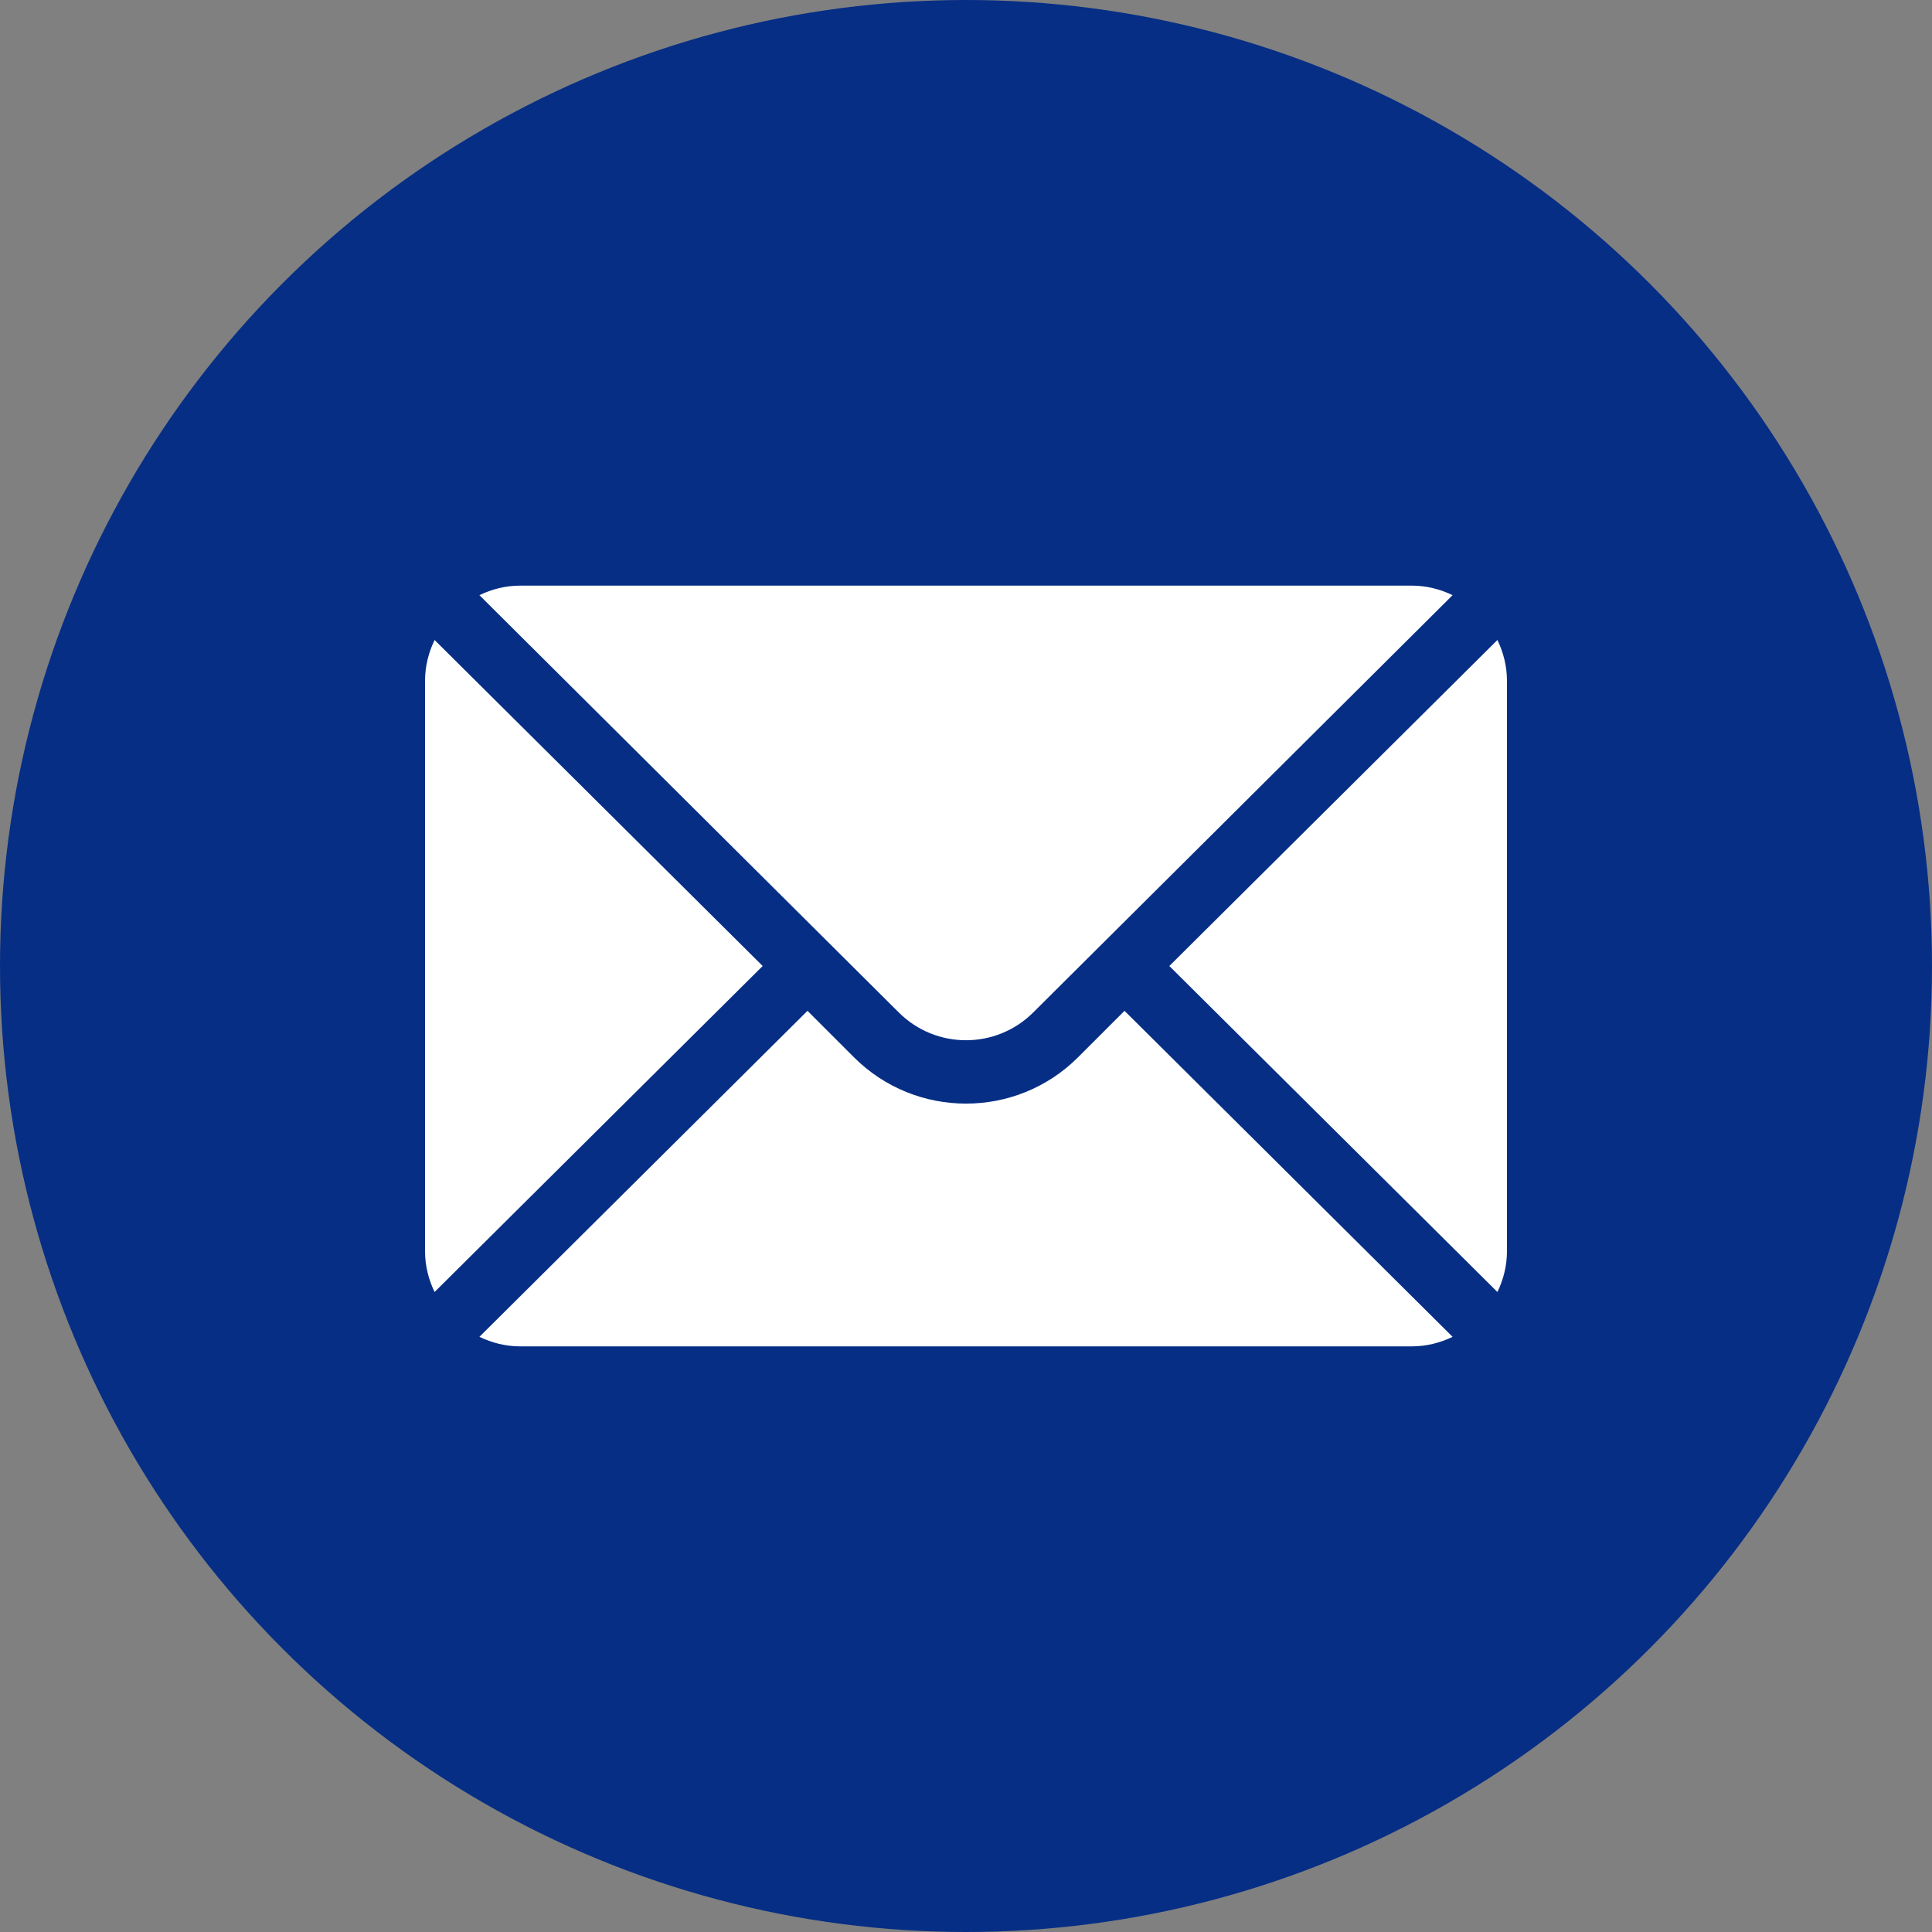
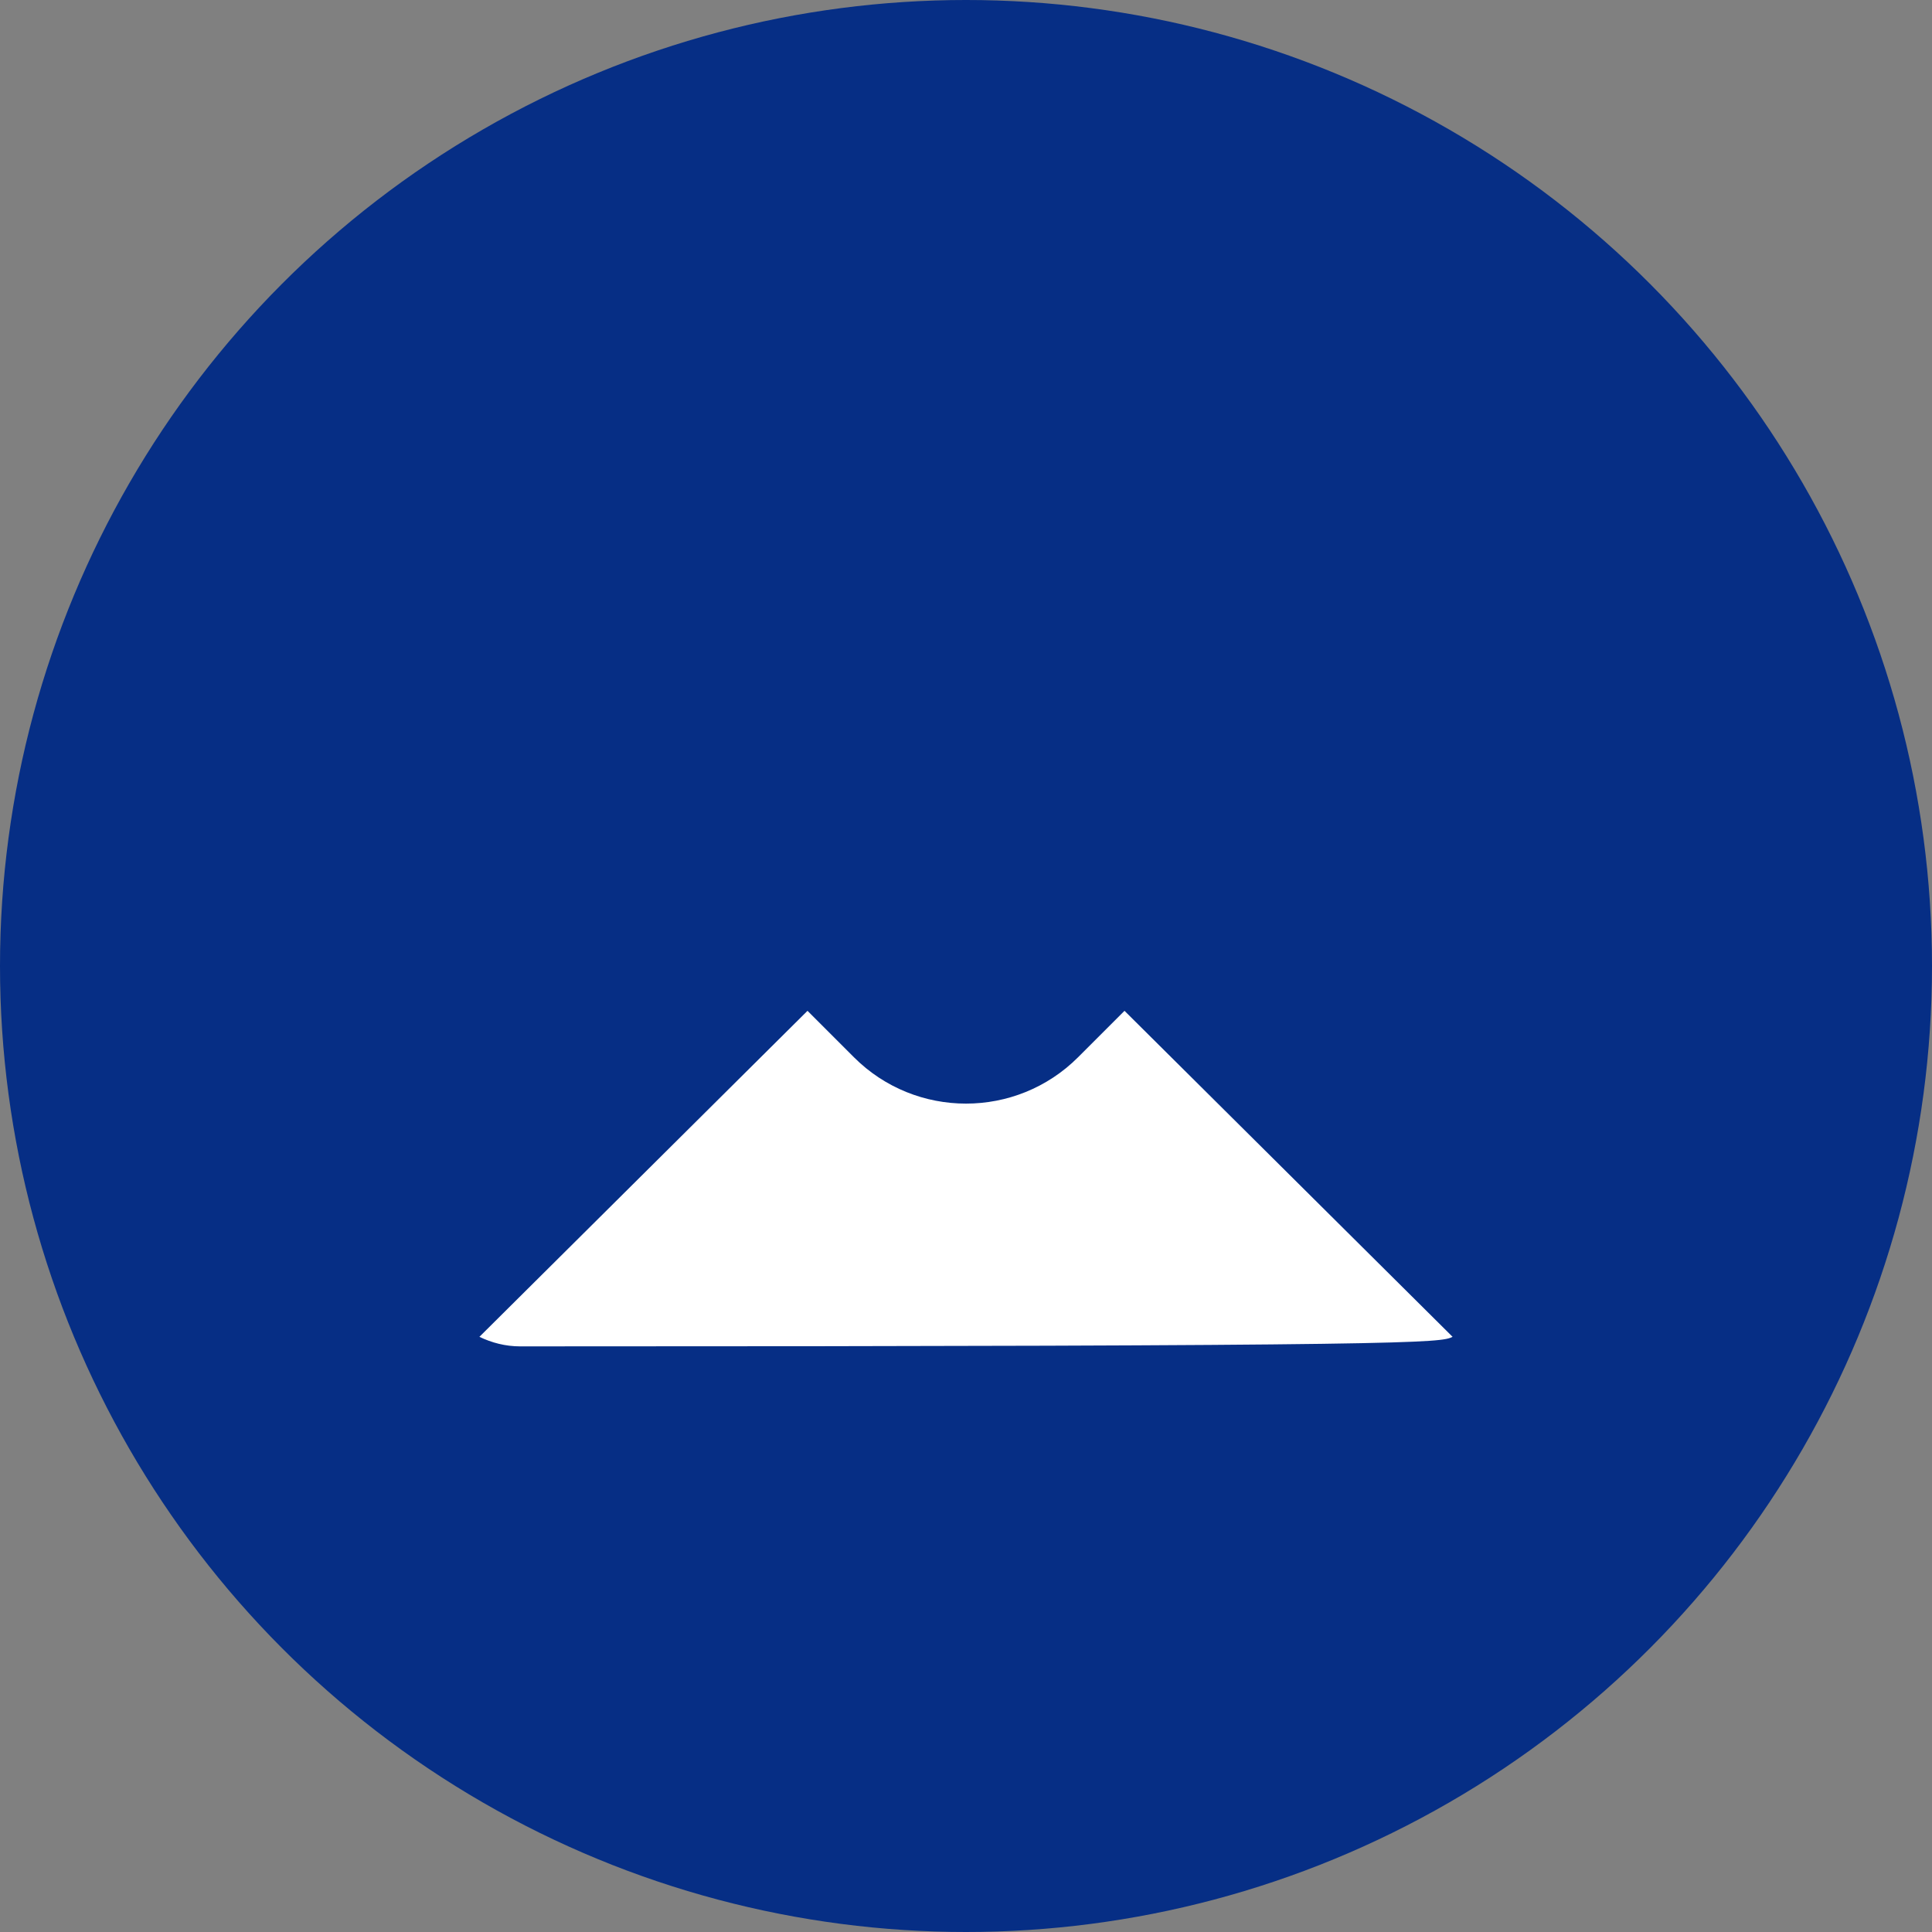
<svg xmlns="http://www.w3.org/2000/svg" width="50" height="50" viewBox="0 0 50 50" fill="none">
  <rect x="0" y="0" width="50" height="50" fill="#808080" stroke="none" />
  <circle cx="25" cy="25" r="25" fill="#062E85" />
-   <path d="M38.753 16.563L30.262 25L38.753 33.437C38.907 33.116 39 32.762 39 32.383V17.617C39 17.238 38.907 16.884 38.753 16.563ZM36.539 15.156H13.461C13.082 15.156 12.727 15.249 12.407 15.403L23.26 26.202C24.22 27.161 25.78 27.161 26.74 26.202L37.593 15.403C37.273 15.249 36.918 15.156 36.539 15.156ZM11.247 16.563C11.093 16.884 11 17.238 11 17.617V32.383C11 32.762 11.093 33.116 11.247 33.437L19.738 25L11.247 16.563Z" fill="white" />
-   <path d="M29.102 26.16L27.9 27.362C26.301 28.961 23.699 28.961 22.1 27.362L20.898 26.16L12.407 34.597C12.727 34.751 13.082 34.844 13.461 34.844H36.539C36.918 34.844 37.273 34.751 37.593 34.597L29.102 26.16Z" fill="white" />
+   <path d="M29.102 26.16L27.9 27.362C26.301 28.961 23.699 28.961 22.1 27.362L20.898 26.16L12.407 34.597C12.727 34.751 13.082 34.844 13.461 34.844C36.918 34.844 37.273 34.751 37.593 34.597L29.102 26.16Z" fill="white" />
</svg>